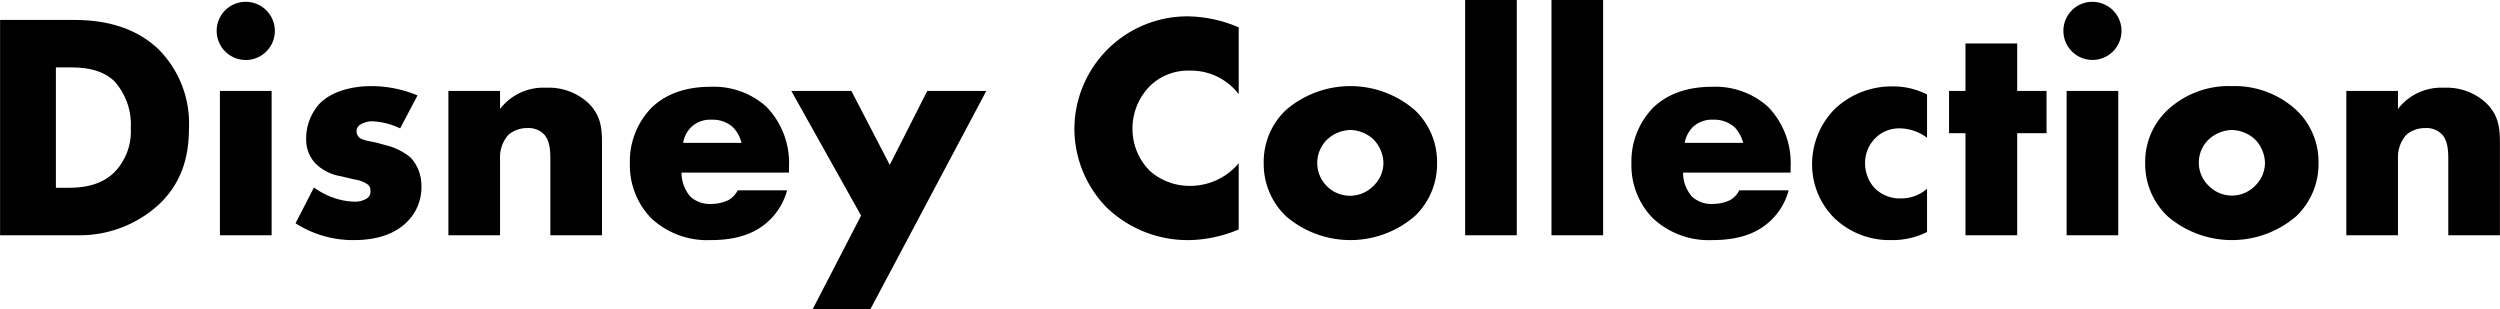
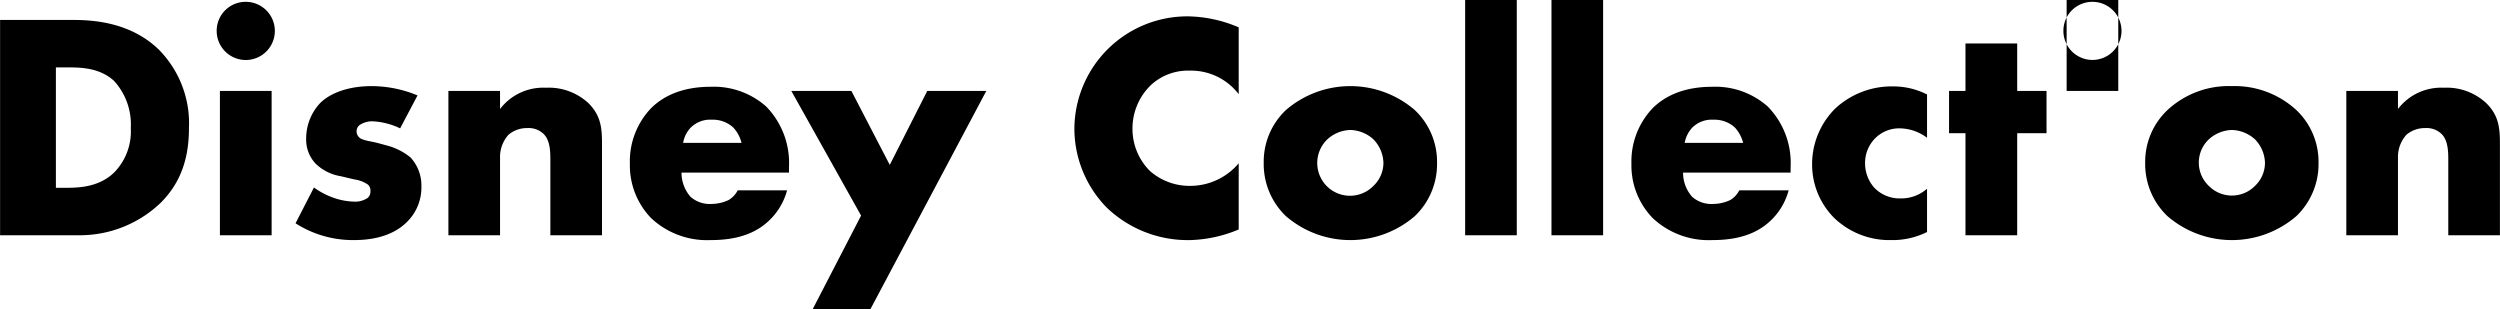
<svg xmlns="http://www.w3.org/2000/svg" width="340.82" height="42.15" viewBox="0 0 340.82 42.15">
  <defs>
    <style>
      .cls-1 {
        fill-rule: evenodd;
      }
    </style>
  </defs>
-   <path id="Disney_Collection" data-name="Disney Collection" class="cls-1" d="M1187.72,2792.01a15.929,15.929,0,0,0,11.27-4.45c2.86-2.86,3.83-6.29,3.83-10.16a14.3,14.3,0,0,0-4.1-10.69c-3.78-3.66-8.71-4.05-11.66-4.05h-9.99v29.35h10.65Zm-3.04-22.88h1.85c1.9,0,4.27.17,6.08,1.84a8.8,8.8,0,0,1,2.28,6.43,8,8,0,0,1-2.24,6.03c-1.98,1.93-4.58,2.11-6.42,2.11h-1.55v-16.41Zm22.36,3.21v19.67h7.05v-19.67h-7.05Zm-0.44-8.19a3.965,3.965,0,1,0,3.96-3.96A3.944,3.944,0,0,0,1206.6,2764.15Zm10.75,26.23a14.5,14.5,0,0,0,7.92,2.29c1.63,0,4.97-.18,7.26-2.46a6.584,6.584,0,0,0,1.98-4.89,5.617,5.617,0,0,0-1.49-3.92,8.493,8.493,0,0,0-2.91-1.54l-1.28-.35c-1.1-.31-1.67-0.31-2.33-0.57a1.141,1.141,0,0,1-.83-1.1,1.062,1.062,0,0,1,.61-0.97,3.025,3.025,0,0,1,1.63-.39,9.75,9.75,0,0,1,3.7.96l2.37-4.49a16.319,16.319,0,0,0-6.29-1.27c-2.9,0-5.54.83-7.04,2.37a7.055,7.055,0,0,0-1.85,4.8,4.745,4.745,0,0,0,1.28,3.39,6.334,6.334,0,0,0,3.43,1.72l1.85,0.44a4.288,4.288,0,0,1,1.85.7,1.059,1.059,0,0,1,.35.88,1.137,1.137,0,0,1-.35.92,2.974,2.974,0,0,1-1.81.53,9.087,9.087,0,0,1-2.73-.48,10.278,10.278,0,0,1-2.81-1.45Zm20.84,1.63h7.04v-10.56a4.551,4.551,0,0,1,1.14-3.13,3.9,3.9,0,0,1,2.6-.92,2.926,2.926,0,0,1,2.24.84c0.93,0.96.88,2.68,0.88,3.82v9.95h7.04v-12.5c0-2.15-.17-3.83-1.84-5.5a7.957,7.957,0,0,0-5.81-2.11,7.411,7.411,0,0,0-6.25,2.9v-2.46h-7.04v19.67Zm46.43-9.29a11.01,11.01,0,0,0-3.12-8.27,10.768,10.768,0,0,0-7.57-2.68c-3.87,0-6.42,1.27-8.05,2.86a10.474,10.474,0,0,0-2.95,7.61,10.344,10.344,0,0,0,2.9,7.44,11.16,11.16,0,0,0,8.14,2.99c4.27,0,6.56-1.32,8.01-2.73a8.815,8.815,0,0,0,2.38-4.05h-6.73a3.252,3.252,0,0,1-1.24,1.32,5.457,5.457,0,0,1-2.28.53,3.96,3.96,0,0,1-2.91-.97,4.978,4.978,0,0,1-1.23-3.3h14.65v-0.75Zm-14.43-3.3a3.963,3.963,0,0,1,1.06-2.11,3.757,3.757,0,0,1,2.86-1.05,4.1,4.1,0,0,1,2.9,1.05,4.681,4.681,0,0,1,1.14,2.11h-7.96Zm17.66,22.67h7.87l15.8-29.75h-8.05l-5.11,10.08-5.23-10.08h-8.19l9.51,16.99Zm58.08-19.89a8.653,8.653,0,0,1-6.65,3.08,8.173,8.173,0,0,1-5.45-2.03,8.087,8.087,0,0,1-2.38-5.72,8.207,8.207,0,0,1,2.55-6.03,7.459,7.459,0,0,1,5.28-1.93,8.168,8.168,0,0,1,6.65,3.21v-9.11a18.163,18.163,0,0,0-6.87-1.5,15.4,15.4,0,0,0-15.53,15.41,15.4,15.4,0,0,0,4.44,10.69,15.954,15.954,0,0,0,11.36,4.4,18.135,18.135,0,0,0,6.6-1.45v-9.02Zm15.24-4.54a4.849,4.849,0,0,1,3.13,1.28,4.779,4.779,0,0,1,1.36,3.21,4.345,4.345,0,0,1-1.36,3.13,4.466,4.466,0,1,1-6.29-6.34A4.842,4.842,0,0,1,1361.17,2777.66Zm11.8,4.49a9.7,9.7,0,0,0-3.04-7.21,13.453,13.453,0,0,0-17.56,0,9.7,9.7,0,0,0-3.03,7.21,9.829,9.829,0,0,0,3.03,7.26,13.453,13.453,0,0,0,17.56,0A9.8,9.8,0,0,0,1372.97,2782.15Zm3.83-22.22v32.08h7.04v-32.08h-7.04Zm11.77,0v32.08h7.04v-32.08h-7.04Zm32.6,22.79a10.984,10.984,0,0,0-3.13-8.27,10.76,10.76,0,0,0-7.56-2.68c-3.88,0-6.43,1.27-8.06,2.86a10.514,10.514,0,0,0-2.95,7.61,10.3,10.3,0,0,0,2.91,7.44,11.146,11.146,0,0,0,8.14,2.99c4.27,0,6.56-1.32,8.01-2.73a8.781,8.781,0,0,0,2.37-4.05h-6.73a3.234,3.234,0,0,1-1.23,1.32,5.463,5.463,0,0,1-2.29.53,3.95,3.95,0,0,1-2.9-.97,4.938,4.938,0,0,1-1.24-3.3h14.66v-0.75Zm-14.44-3.3a4.109,4.109,0,0,1,1.06-2.11,3.771,3.771,0,0,1,2.86-1.05,4.123,4.123,0,0,1,2.91,1.05,4.88,4.88,0,0,1,1.14,2.11h-7.97Zm33.04,6.25a5.339,5.339,0,0,1-3.61,1.32,4.786,4.786,0,0,1-3.61-1.49,5.039,5.039,0,0,1-1.23-3.3,4.772,4.772,0,0,1,1.36-3.39,4.6,4.6,0,0,1,3.43-1.37,6.307,6.307,0,0,1,3.66,1.28v-5.9a10.112,10.112,0,0,0-4.58-1.1,11.315,11.315,0,0,0-7.92,3,10.687,10.687,0,0,0-3.17,7.61,10.31,10.31,0,0,0,3.04,7.35,10.869,10.869,0,0,0,7.74,2.99,10.539,10.539,0,0,0,4.89-1.1v-5.9Zm16.29-7.57v-5.76h-4v-6.47h-7.05v6.47h-2.24v5.76h2.24v13.91h7.05V2778.1h4Zm2.74-5.76v19.67h7.04v-19.67h-7.04Zm-0.44-8.19a3.96,3.96,0,1,0,3.96-3.96A3.944,3.944,0,0,0,1458.36,2764.15Zm22.99,13.51a4.87,4.87,0,0,1,3.13,1.28,4.779,4.779,0,0,1,1.36,3.21,4.345,4.345,0,0,1-1.36,3.13,4.418,4.418,0,0,1-6.3,0,4.374,4.374,0,0,1,0-6.34A4.868,4.868,0,0,1,1481.35,2777.66Zm11.79,4.49a9.7,9.7,0,0,0-3.03-7.21,12.4,12.4,0,0,0-8.8-3.26,12.266,12.266,0,0,0-8.76,3.26,9.7,9.7,0,0,0-3.04,7.21,9.8,9.8,0,0,0,3.04,7.26,13.453,13.453,0,0,0,17.56,0A9.829,9.829,0,0,0,1493.14,2782.15Zm3.79,9.86h7.04v-10.56a4.551,4.551,0,0,1,1.14-3.13,3.9,3.9,0,0,1,2.6-.92,2.926,2.926,0,0,1,2.24.84c0.93,0.96.88,2.68,0.88,3.82v9.95h7.04v-12.5c0-2.15-.17-3.83-1.85-5.5a7.919,7.919,0,0,0-5.8-2.11,7.411,7.411,0,0,0-6.25,2.9v-2.46h-7.04v19.67Z" transform="translate(-1177.06 -2759.94)" />
+   <path id="Disney_Collection" data-name="Disney Collection" class="cls-1" d="M1187.72,2792.01a15.929,15.929,0,0,0,11.27-4.45c2.86-2.86,3.83-6.29,3.83-10.16a14.3,14.3,0,0,0-4.1-10.69c-3.78-3.66-8.71-4.05-11.66-4.05h-9.99v29.35h10.65Zm-3.04-22.88h1.85c1.9,0,4.27.17,6.08,1.84a8.8,8.8,0,0,1,2.28,6.43,8,8,0,0,1-2.24,6.03c-1.98,1.93-4.58,2.11-6.42,2.11h-1.55v-16.41Zm22.36,3.21v19.67h7.05v-19.67h-7.05Zm-0.44-8.19a3.965,3.965,0,1,0,3.96-3.96A3.944,3.944,0,0,0,1206.6,2764.15Zm10.75,26.23a14.5,14.5,0,0,0,7.92,2.29c1.63,0,4.97-.18,7.26-2.46a6.584,6.584,0,0,0,1.98-4.89,5.617,5.617,0,0,0-1.49-3.92,8.493,8.493,0,0,0-2.91-1.54l-1.28-.35c-1.1-.31-1.67-0.31-2.33-0.57a1.141,1.141,0,0,1-.83-1.1,1.062,1.062,0,0,1,.61-0.97,3.025,3.025,0,0,1,1.63-.39,9.75,9.75,0,0,1,3.7.96l2.37-4.49a16.319,16.319,0,0,0-6.29-1.27c-2.9,0-5.54.83-7.04,2.37a7.055,7.055,0,0,0-1.85,4.8,4.745,4.745,0,0,0,1.28,3.39,6.334,6.334,0,0,0,3.43,1.72l1.85,0.44a4.288,4.288,0,0,1,1.85.7,1.059,1.059,0,0,1,.35.88,1.137,1.137,0,0,1-.35.92,2.974,2.974,0,0,1-1.81.53,9.087,9.087,0,0,1-2.73-.48,10.278,10.278,0,0,1-2.81-1.45Zm20.84,1.63h7.04v-10.56a4.551,4.551,0,0,1,1.14-3.13,3.9,3.9,0,0,1,2.6-.92,2.926,2.926,0,0,1,2.24.84c0.93,0.96.88,2.68,0.88,3.82v9.95h7.04v-12.5c0-2.15-.17-3.83-1.84-5.5a7.957,7.957,0,0,0-5.81-2.11,7.411,7.411,0,0,0-6.25,2.9v-2.46h-7.04v19.67Zm46.43-9.29a11.01,11.01,0,0,0-3.12-8.27,10.768,10.768,0,0,0-7.57-2.68c-3.87,0-6.42,1.27-8.05,2.86a10.474,10.474,0,0,0-2.95,7.61,10.344,10.344,0,0,0,2.9,7.44,11.16,11.16,0,0,0,8.14,2.99c4.27,0,6.56-1.32,8.01-2.73a8.815,8.815,0,0,0,2.38-4.05h-6.73a3.252,3.252,0,0,1-1.24,1.32,5.457,5.457,0,0,1-2.28.53,3.96,3.96,0,0,1-2.91-.97,4.978,4.978,0,0,1-1.23-3.3h14.65v-0.75Zm-14.43-3.3a3.963,3.963,0,0,1,1.06-2.11,3.757,3.757,0,0,1,2.86-1.05,4.1,4.1,0,0,1,2.9,1.05,4.681,4.681,0,0,1,1.14,2.11h-7.96Zm17.66,22.67h7.87l15.8-29.75h-8.05l-5.11,10.08-5.23-10.08h-8.19l9.51,16.99Zm58.08-19.89a8.653,8.653,0,0,1-6.65,3.08,8.173,8.173,0,0,1-5.45-2.03,8.087,8.087,0,0,1-2.38-5.72,8.207,8.207,0,0,1,2.55-6.03,7.459,7.459,0,0,1,5.28-1.93,8.168,8.168,0,0,1,6.65,3.21v-9.11a18.163,18.163,0,0,0-6.87-1.5,15.4,15.4,0,0,0-15.53,15.41,15.4,15.4,0,0,0,4.44,10.69,15.954,15.954,0,0,0,11.36,4.4,18.135,18.135,0,0,0,6.6-1.45v-9.02Zm15.24-4.54a4.849,4.849,0,0,1,3.13,1.28,4.779,4.779,0,0,1,1.36,3.21,4.345,4.345,0,0,1-1.36,3.13,4.466,4.466,0,1,1-6.29-6.34A4.842,4.842,0,0,1,1361.17,2777.66Zm11.8,4.49a9.7,9.7,0,0,0-3.04-7.21,13.453,13.453,0,0,0-17.56,0,9.7,9.7,0,0,0-3.03,7.21,9.829,9.829,0,0,0,3.03,7.26,13.453,13.453,0,0,0,17.56,0A9.8,9.8,0,0,0,1372.97,2782.15Zm3.83-22.22v32.08h7.04v-32.08h-7.04Zm11.77,0v32.08h7.04v-32.08h-7.04Zm32.6,22.79a10.984,10.984,0,0,0-3.13-8.27,10.76,10.76,0,0,0-7.56-2.68c-3.88,0-6.43,1.27-8.06,2.86a10.514,10.514,0,0,0-2.95,7.61,10.3,10.3,0,0,0,2.91,7.44,11.146,11.146,0,0,0,8.14,2.99c4.27,0,6.56-1.32,8.01-2.73a8.781,8.781,0,0,0,2.37-4.05h-6.73a3.234,3.234,0,0,1-1.23,1.32,5.463,5.463,0,0,1-2.29.53,3.95,3.95,0,0,1-2.9-.97,4.938,4.938,0,0,1-1.24-3.3h14.66v-0.75Zm-14.44-3.3a4.109,4.109,0,0,1,1.06-2.11,3.771,3.771,0,0,1,2.86-1.05,4.123,4.123,0,0,1,2.91,1.05,4.88,4.88,0,0,1,1.14,2.11h-7.97Zm33.04,6.25a5.339,5.339,0,0,1-3.61,1.32,4.786,4.786,0,0,1-3.61-1.49,5.039,5.039,0,0,1-1.23-3.3,4.772,4.772,0,0,1,1.36-3.39,4.6,4.6,0,0,1,3.43-1.37,6.307,6.307,0,0,1,3.66,1.28v-5.9a10.112,10.112,0,0,0-4.58-1.1,11.315,11.315,0,0,0-7.92,3,10.687,10.687,0,0,0-3.17,7.61,10.31,10.31,0,0,0,3.04,7.35,10.869,10.869,0,0,0,7.74,2.99,10.539,10.539,0,0,0,4.89-1.1v-5.9Zm16.29-7.57v-5.76h-4v-6.47h-7.05v6.47h-2.24v5.76h2.24v13.91h7.05V2778.1h4Zm2.74-5.76h7.04v-19.67h-7.04Zm-0.44-8.19a3.96,3.96,0,1,0,3.96-3.96A3.944,3.944,0,0,0,1458.36,2764.15Zm22.99,13.51a4.87,4.87,0,0,1,3.13,1.28,4.779,4.779,0,0,1,1.36,3.21,4.345,4.345,0,0,1-1.36,3.13,4.418,4.418,0,0,1-6.3,0,4.374,4.374,0,0,1,0-6.34A4.868,4.868,0,0,1,1481.35,2777.66Zm11.79,4.49a9.7,9.7,0,0,0-3.03-7.21,12.4,12.4,0,0,0-8.8-3.26,12.266,12.266,0,0,0-8.76,3.26,9.7,9.7,0,0,0-3.04,7.21,9.8,9.8,0,0,0,3.04,7.26,13.453,13.453,0,0,0,17.56,0A9.829,9.829,0,0,0,1493.14,2782.15Zm3.79,9.86h7.04v-10.56a4.551,4.551,0,0,1,1.14-3.13,3.9,3.9,0,0,1,2.6-.92,2.926,2.926,0,0,1,2.24.84c0.93,0.96.88,2.68,0.88,3.82v9.95h7.04v-12.5c0-2.15-.17-3.83-1.85-5.5a7.919,7.919,0,0,0-5.8-2.11,7.411,7.411,0,0,0-6.25,2.9v-2.46h-7.04v19.67Z" transform="translate(-1177.06 -2759.94)" />
</svg>